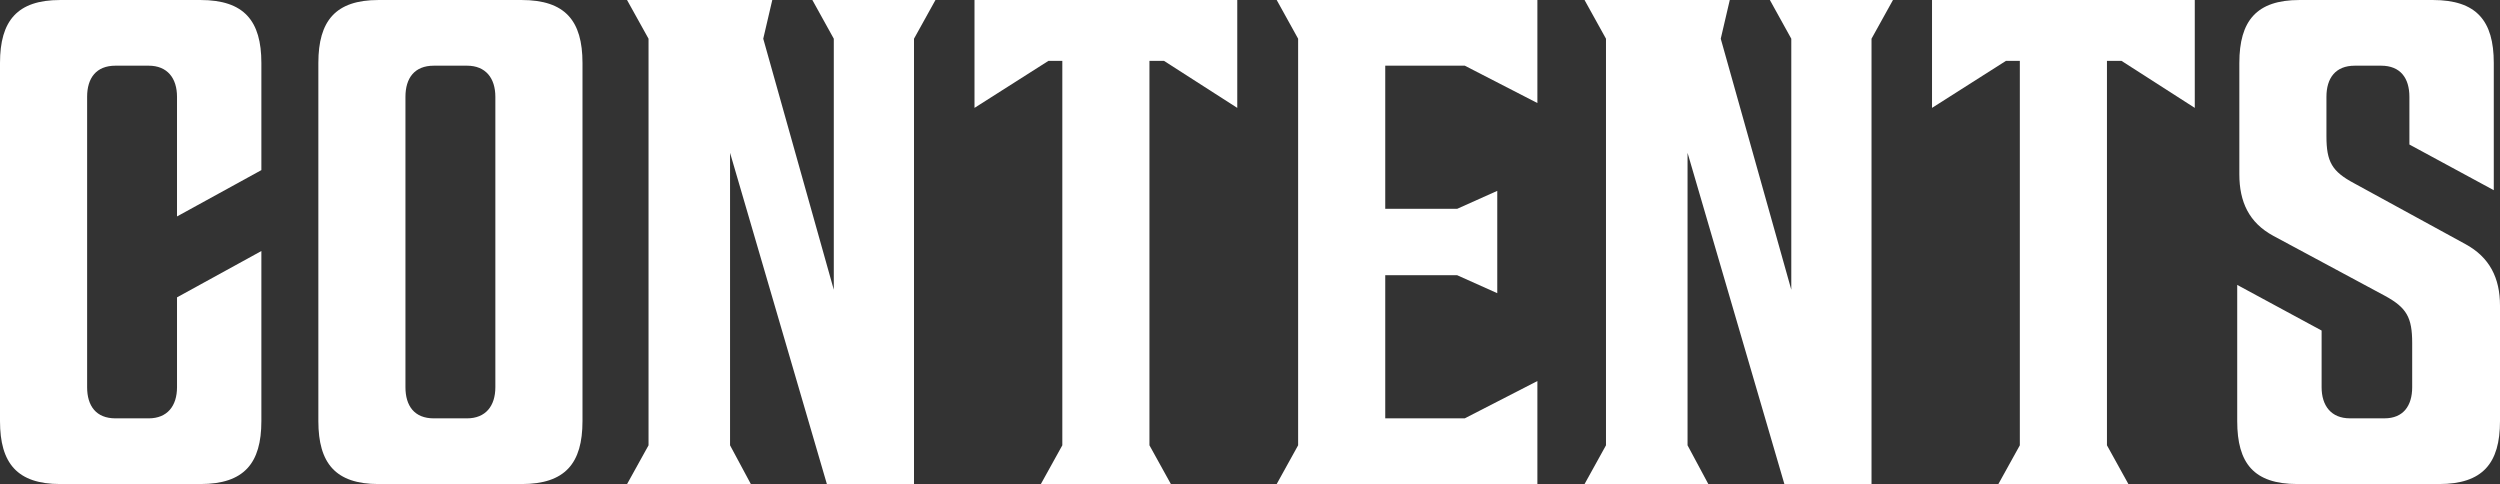
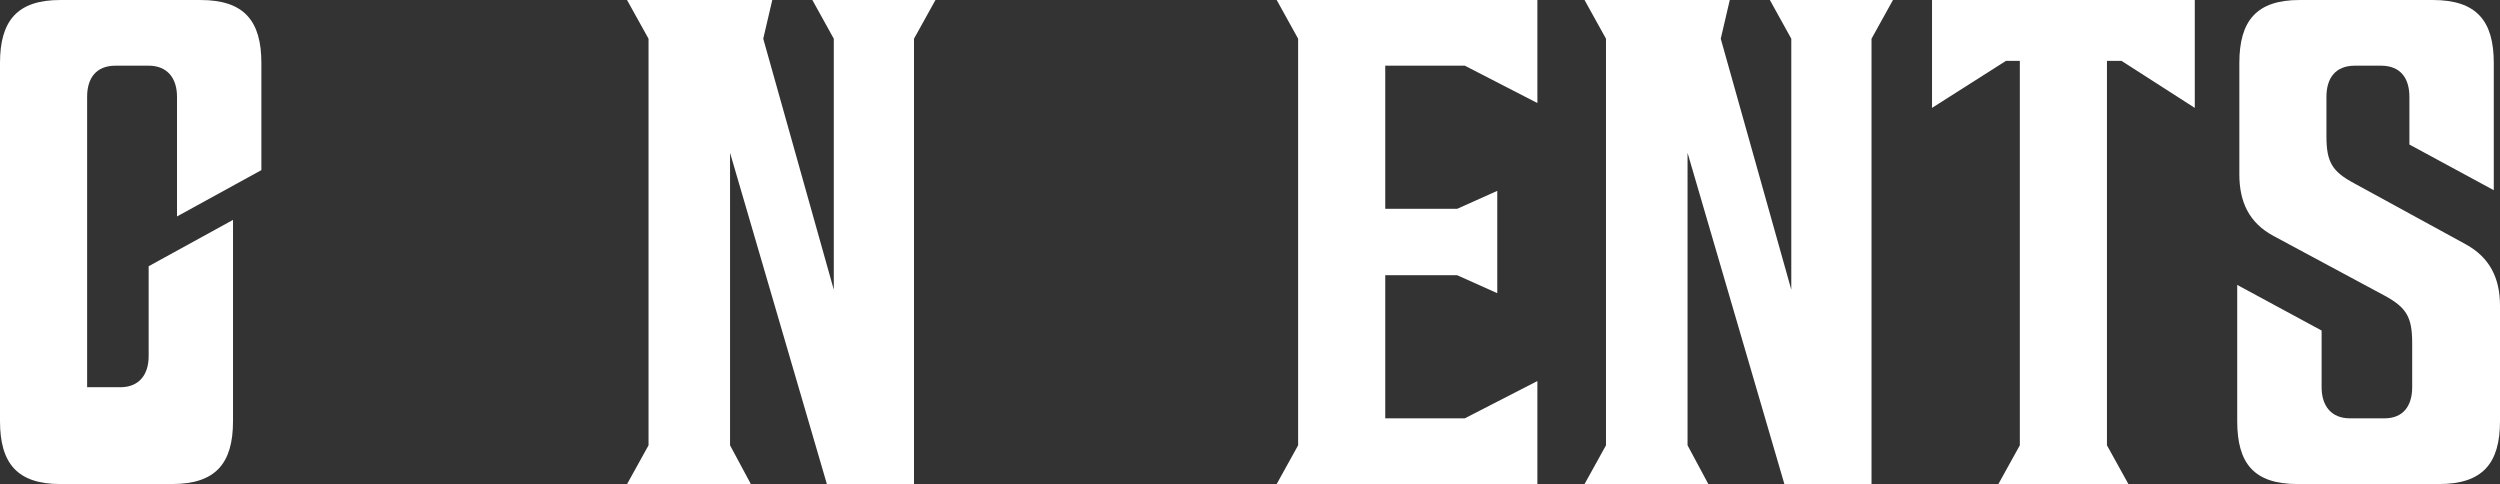
<svg xmlns="http://www.w3.org/2000/svg" width="383.846" height="74.318" viewBox="0 0 383.846 74.318">
  <rect x="0" y="0" width="383.846" height="74.318" fill="#333333" stroke="none" />
  <g id="CONTENTS" transform="translate(-528 -1338.454)">
-     <path id="パス_47020" data-name="パス 47020" d="M27.178,14.862c0-2.865-1.485-4.779-4.354-4.779H17.731c-2.975,0-4.354,1.914-4.354,4.779V59.453c0,2.869,1.379,4.779,4.354,4.779h5.093c2.869,0,4.354-1.91,4.354-4.779v-13.8l12.953-7.113V64.657c0,6.476-2.657,9.659-9.345,9.659H9.235C2.653,74.316,0,71.133,0,64.657V9.663C0,3.187,2.653,0,9.235,0H30.786c6.688,0,9.345,3.187,9.345,9.663V26.117L27.178,33.23Z" transform="translate(528 1338.456)" fill="#fff" />
-     <path id="パス_47021" data-name="パス 47021" d="M43.188,0c6.688,0,9.345,3.187,9.345,9.659v55c0,6.476-2.657,9.659-9.345,9.659H21.213c-6.582,0-9.235-3.183-9.235-9.659v-55C11.978,3.187,14.631,0,21.213,0ZM34.8,10.084h-5.1c-2.971,0-4.35,1.914-4.35,4.779V59.453c0,2.869,1.379,4.779,4.35,4.779h5.1c2.869,0,4.354-1.91,4.354-4.779V14.862c0-2.865-1.485-4.779-4.354-4.779" transform="translate(564.902 1338.456)" fill="#fff" />
+     <path id="パス_47020" data-name="パス 47020" d="M27.178,14.862c0-2.865-1.485-4.779-4.354-4.779H17.731c-2.975,0-4.354,1.914-4.354,4.779V59.453h5.093c2.869,0,4.354-1.91,4.354-4.779v-13.8l12.953-7.113V64.657c0,6.476-2.657,9.659-9.345,9.659H9.235C2.653,74.316,0,71.133,0,64.657V9.663C0,3.187,2.653,0,9.235,0H30.786c6.688,0,9.345,3.187,9.345,9.663V26.117L27.178,33.23Z" transform="translate(528 1338.456)" fill="#fff" />
    <path id="パス_47022" data-name="パス 47022" d="M23.592,0h22.3L44.506,5.942,55.337,44.481V5.942L52.047,0h18.9L67.652,5.942V74.316H54.275L39.409,23.461V68.37L42.6,74.316h-19l3.293-5.946V5.942Z" transform="translate(600.682 1338.456)" fill="#fff" />
-     <path id="パス_47023" data-name="パス 47023" d="M77.008,16.564,65.753,9.341H63.525V68.37l3.289,5.946H46.855l3.293-5.946V9.341H48.022L36.665,16.564V0H77.008Z" transform="translate(640.959 1338.455)" fill="#fff" />
    <path id="パス_47024" data-name="パス 47024" d="M64.7,32.059H75.744L81.9,29.3V45.012l-6.158-2.759H64.7V64.228h12.21L88.06,58.5V74.312H48.035l3.289-5.946V5.942L48.035,0H88.06V15.818L76.911,10.08H64.7Z" transform="translate(675.988 1338.457)" fill="#fff" />
    <path id="パス_47025" data-name="パス 47025" d="M59.617,0h22.3L80.531,5.942,91.362,44.481V5.942L88.073,0h18.9l-3.293,5.942V74.316H90.3L75.434,23.461V68.37l3.187,5.946h-19L62.91,68.37V5.942Z" transform="translate(711.67 1338.456)" fill="#fff" />
    <path id="パス_47026" data-name="パス 47026" d="M113.034,16.564,101.779,9.341H99.551V68.37l3.289,5.946H82.881l3.293-5.946V9.341H84.048L72.691,16.564V0h40.343Z" transform="translate(751.948 1338.455)" fill="#fff" />
    <path id="パス_47027" data-name="パス 47027" d="M106.259,10.084h-4.036c-2.971,0-4.35,1.914-4.35,4.779v6.052c0,3.926.849,5.411,4.244,7.219l17.095,9.345c3.714,2.016,5.309,5.2,5.309,9.447V64.657c0,6.476-2.657,9.659-9.341,9.659H93.413c-6.688,0-9.239-3.183-9.239-9.659V43.742l12.957,7.007v8.7c0,2.869,1.485,4.779,4.35,4.779h5.309c2.869,0,4.248-1.91,4.248-4.779V52.659c0-3.926-.853-5.415-4.142-7.219L89.7,36.2c-3.714-2.016-5.2-5.2-5.2-9.447V9.659C84.5,3.187,87.149,0,93.731,0h20.49c6.688,0,9.345,3.187,9.345,9.659V29.2L110.61,22.187V14.862c0-2.865-1.375-4.779-4.35-4.779" transform="translate(787.325 1338.456)" fill="#fff" />
    <rect id="長方形_30359" data-name="長方形 30359" width="383.846" height="74.315" transform="translate(528 1338.456)" fill="none" />
  </g>
</svg>